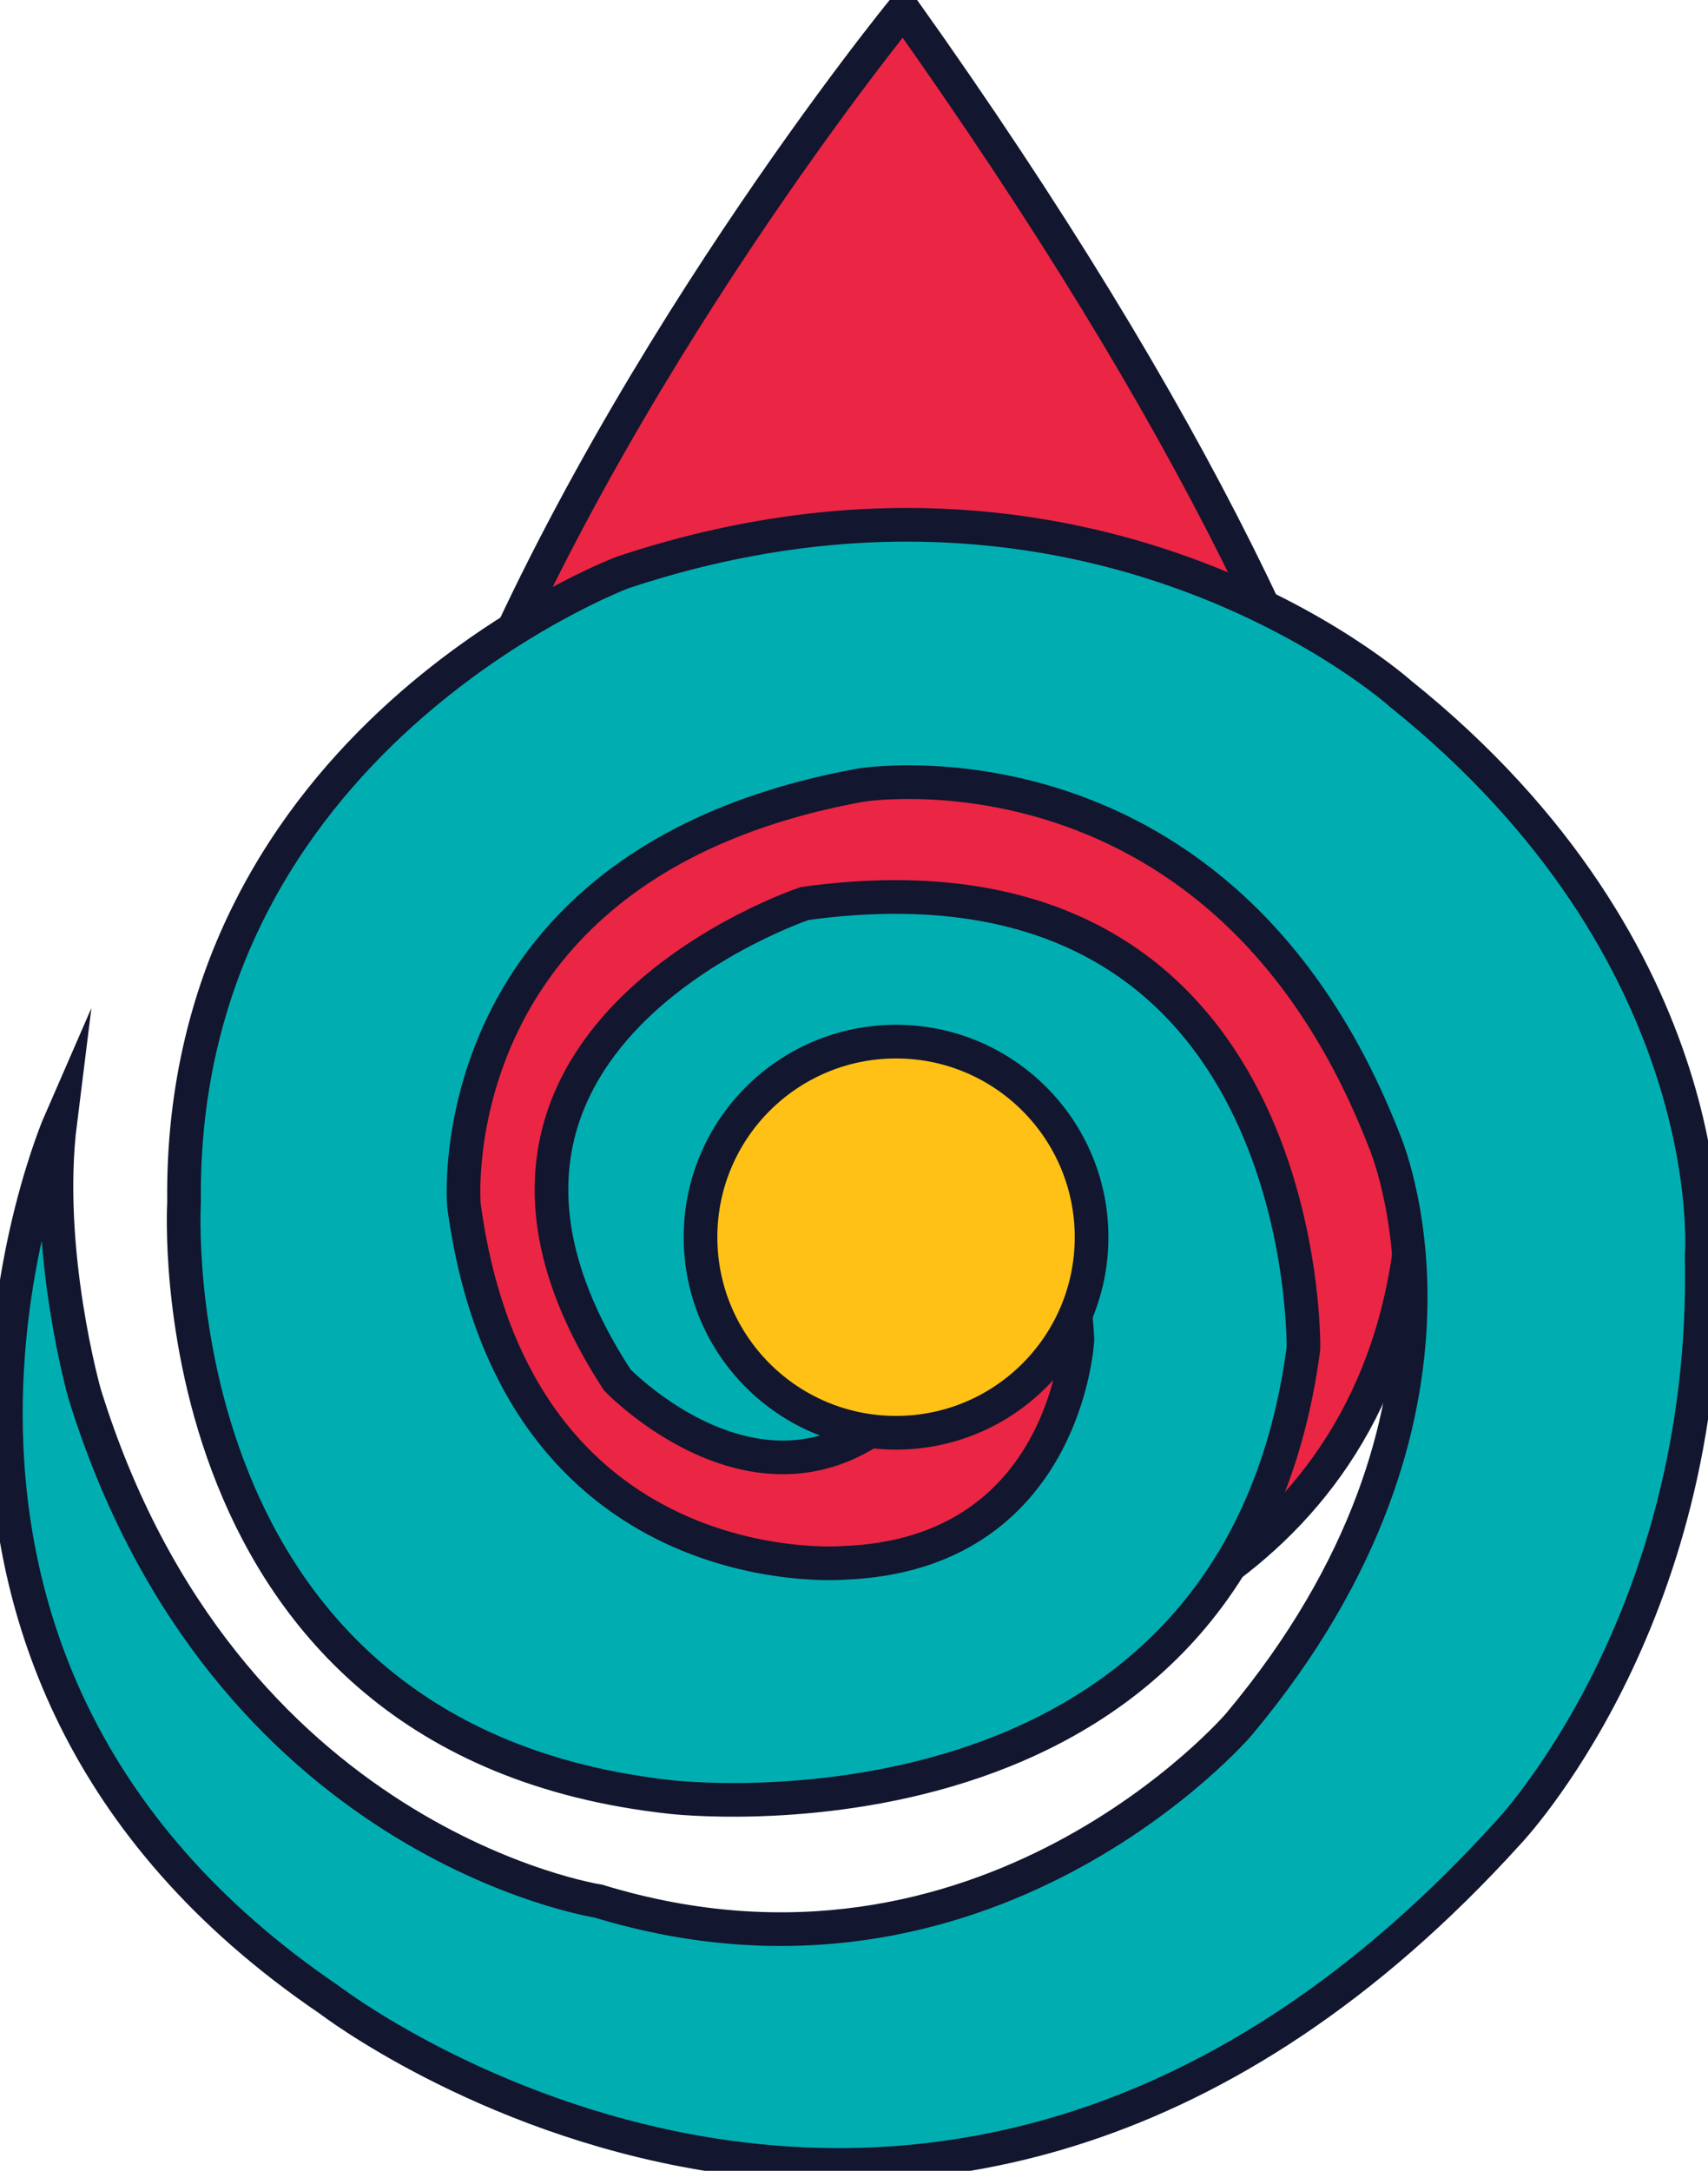
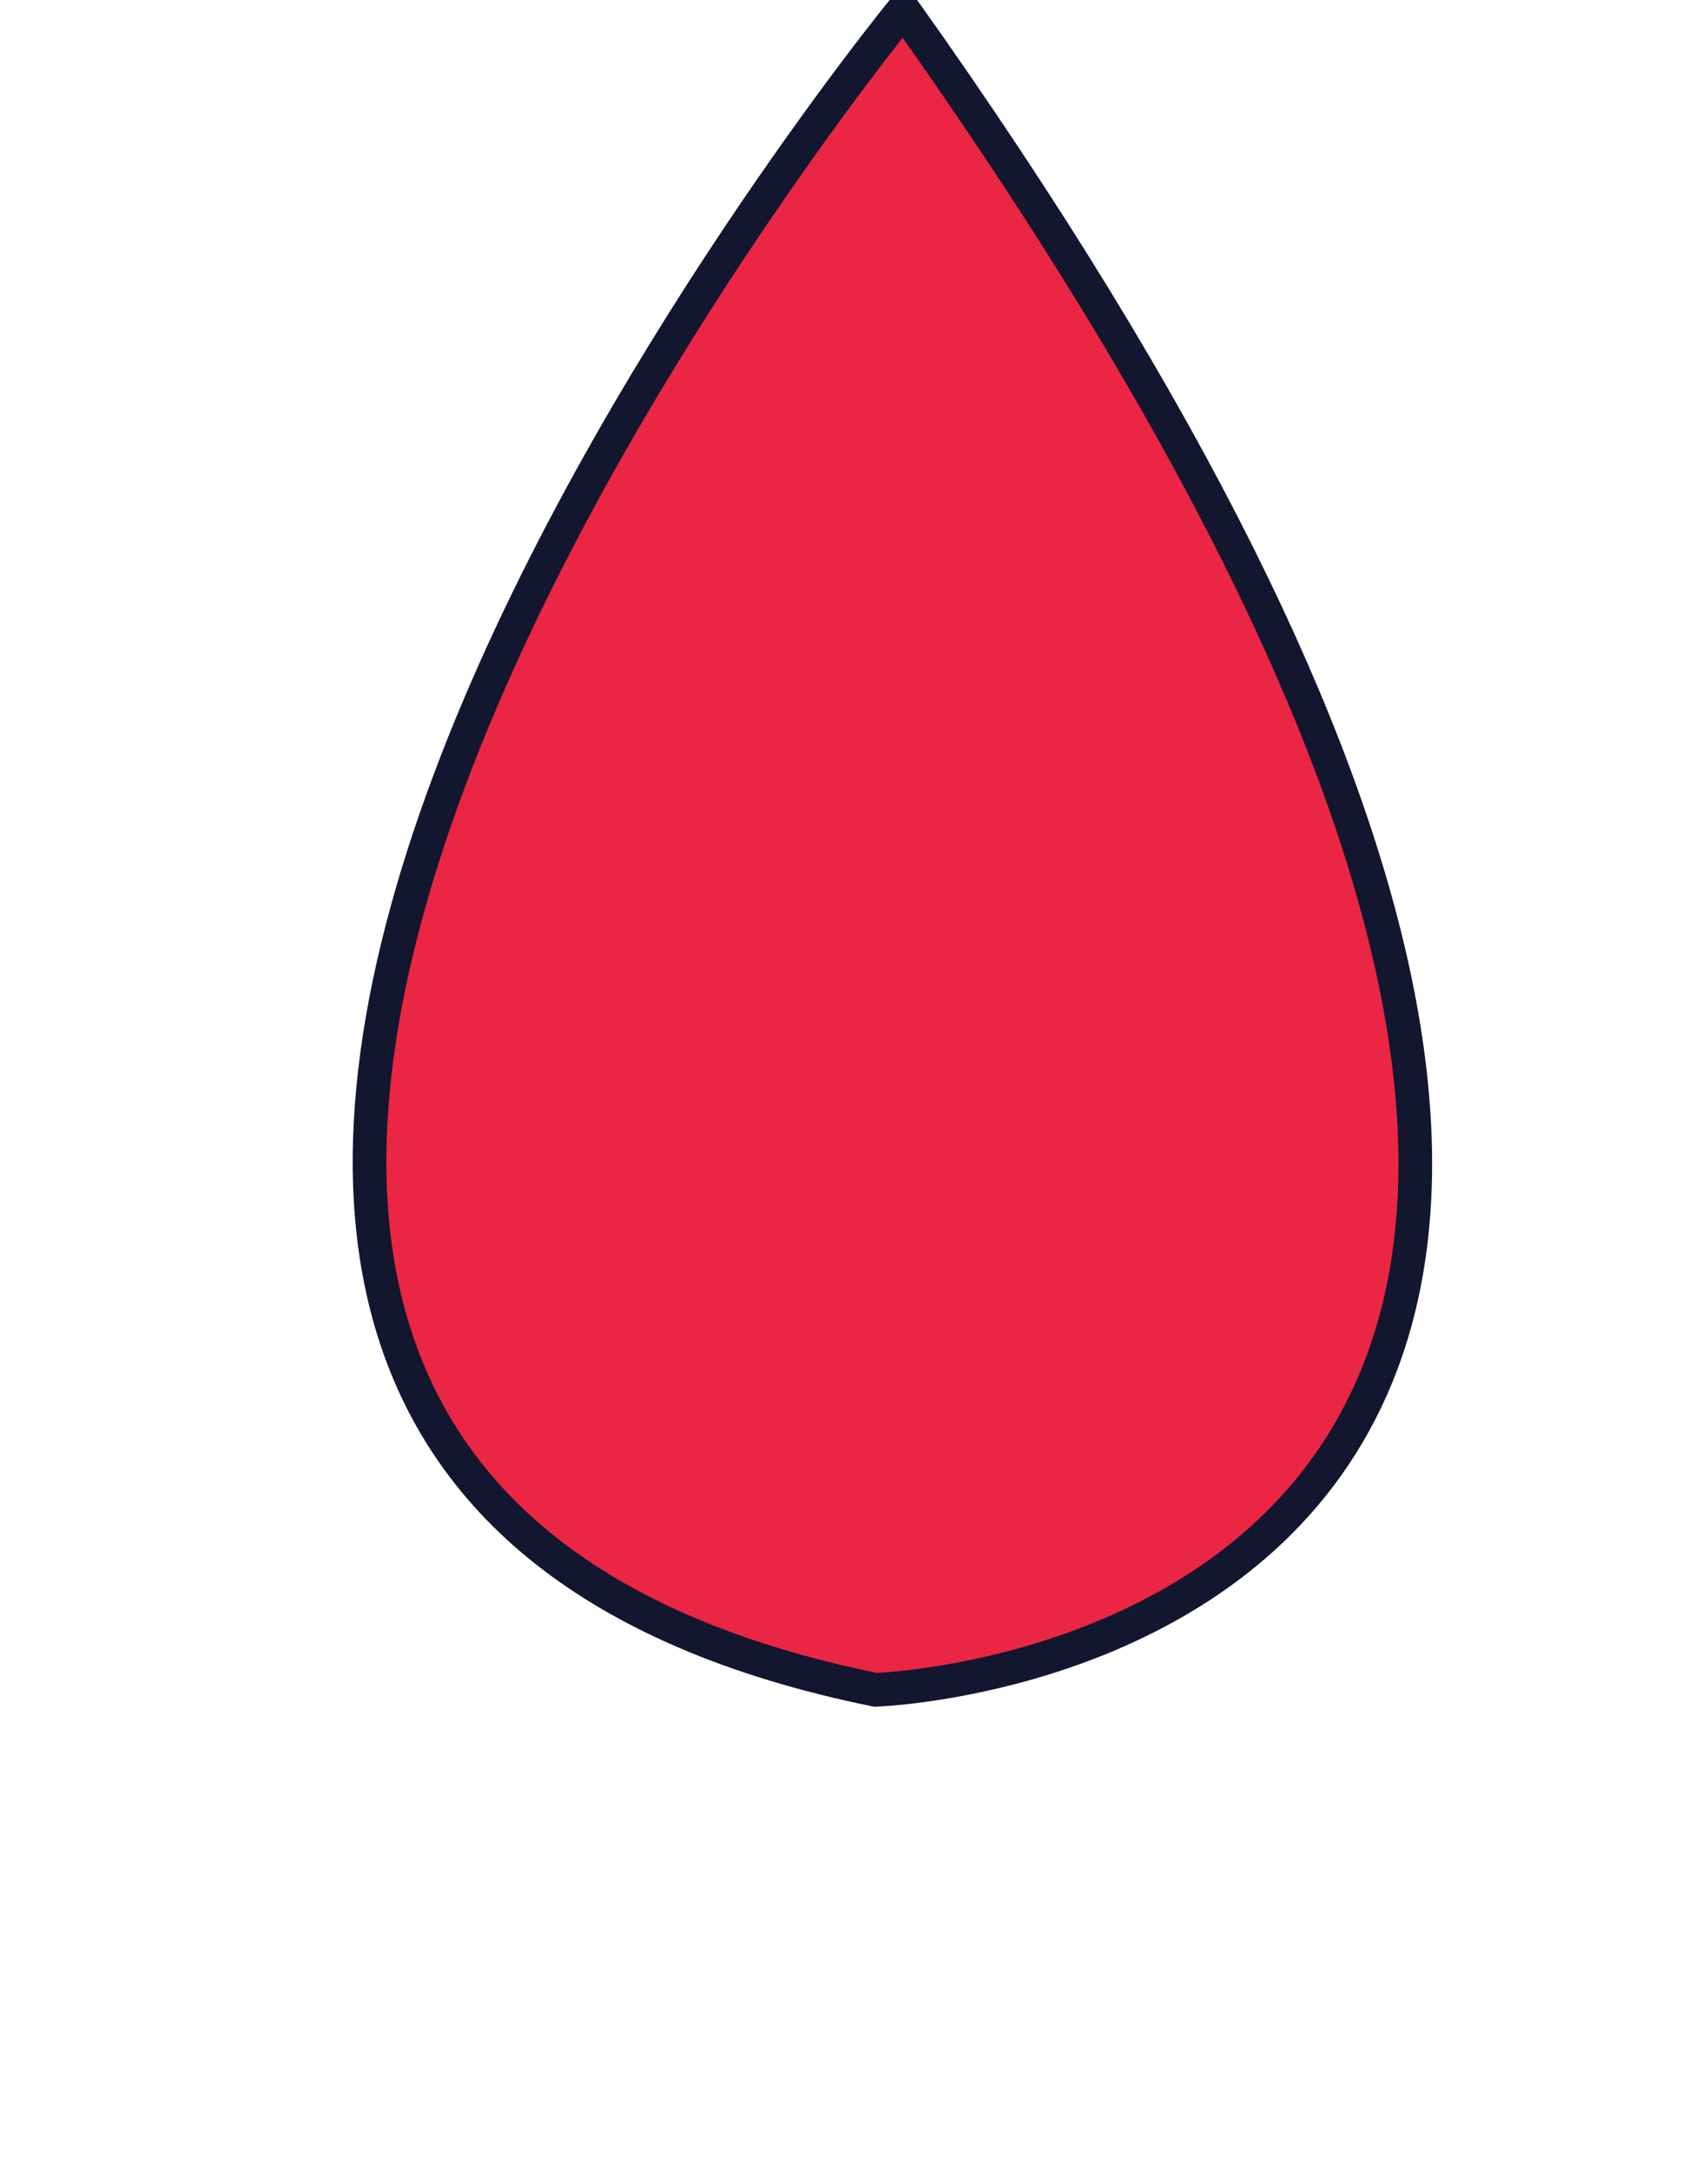
<svg xmlns="http://www.w3.org/2000/svg" id="Layer_6" data-name="Layer 6" viewBox="0 0 1014.61 1289.27">
  <defs>
    <style>
      .cls-1 {
        fill: #00aeb2;
      }

      .cls-1, .cls-2, .cls-3 {
        stroke: #12162e;
        stroke-miterlimit: 10;
        stroke-width: 20px;
      }

      .cls-2 {
        fill: #ea2644;
      }

      .cls-3 {
        fill: #ffc115;
      }
    </style>
  </defs>
  <g>
    <path class="cls-2" d="m536.67,5.77s-702.42,858.44-16.55,997.82c0,0,710.2-22.12,16.55-997.82Z" />
-     <path class="cls-1" d="m584.08,761.97s-71.93,119.88-150.26-11.19c0,0-12.79-100.7,105.5-91.11,0,0,94.31,4.8,100.7,135.87,0,0-6.39,127.88-139.07,132.67,0,0-195.01,15.98-225.38-212.6,0,0-17.05-203.54,235.98-249.36,0,0,214.79-35.17,310.69,211,0,0,70.33,159.85-86.32,346.87,0,0-150.26,175.3-380.43,104.97,0,0-222.72-34.1-305.31-301.58,0,0-23.98-84.72-14.39-161.44,0,0-139.07,318.63,159.85,521.63,0,0,359.65,276.53,700.13-99.1,0,0,119.64-125.21,115.09-342.6,0,0,14.39-179.03-179.03-334.08,0,0-183.4-164.64-461.95-71.93,0,0-263.75,99.1-260.55,374.04,0,0-19.18,319.69,289.32,353.26,0,0,335.14,39.43,375.64-266.41,0,0,5.33-305.84-296.25-264.28,0,0-242.97,80.99-111.36,282.93,0,0,129.48,135.07,217.39-57.54Z" />
  </g>
-   <circle class="cls-3" cx="532.28" cy="734.77" r="116.15" />
</svg>